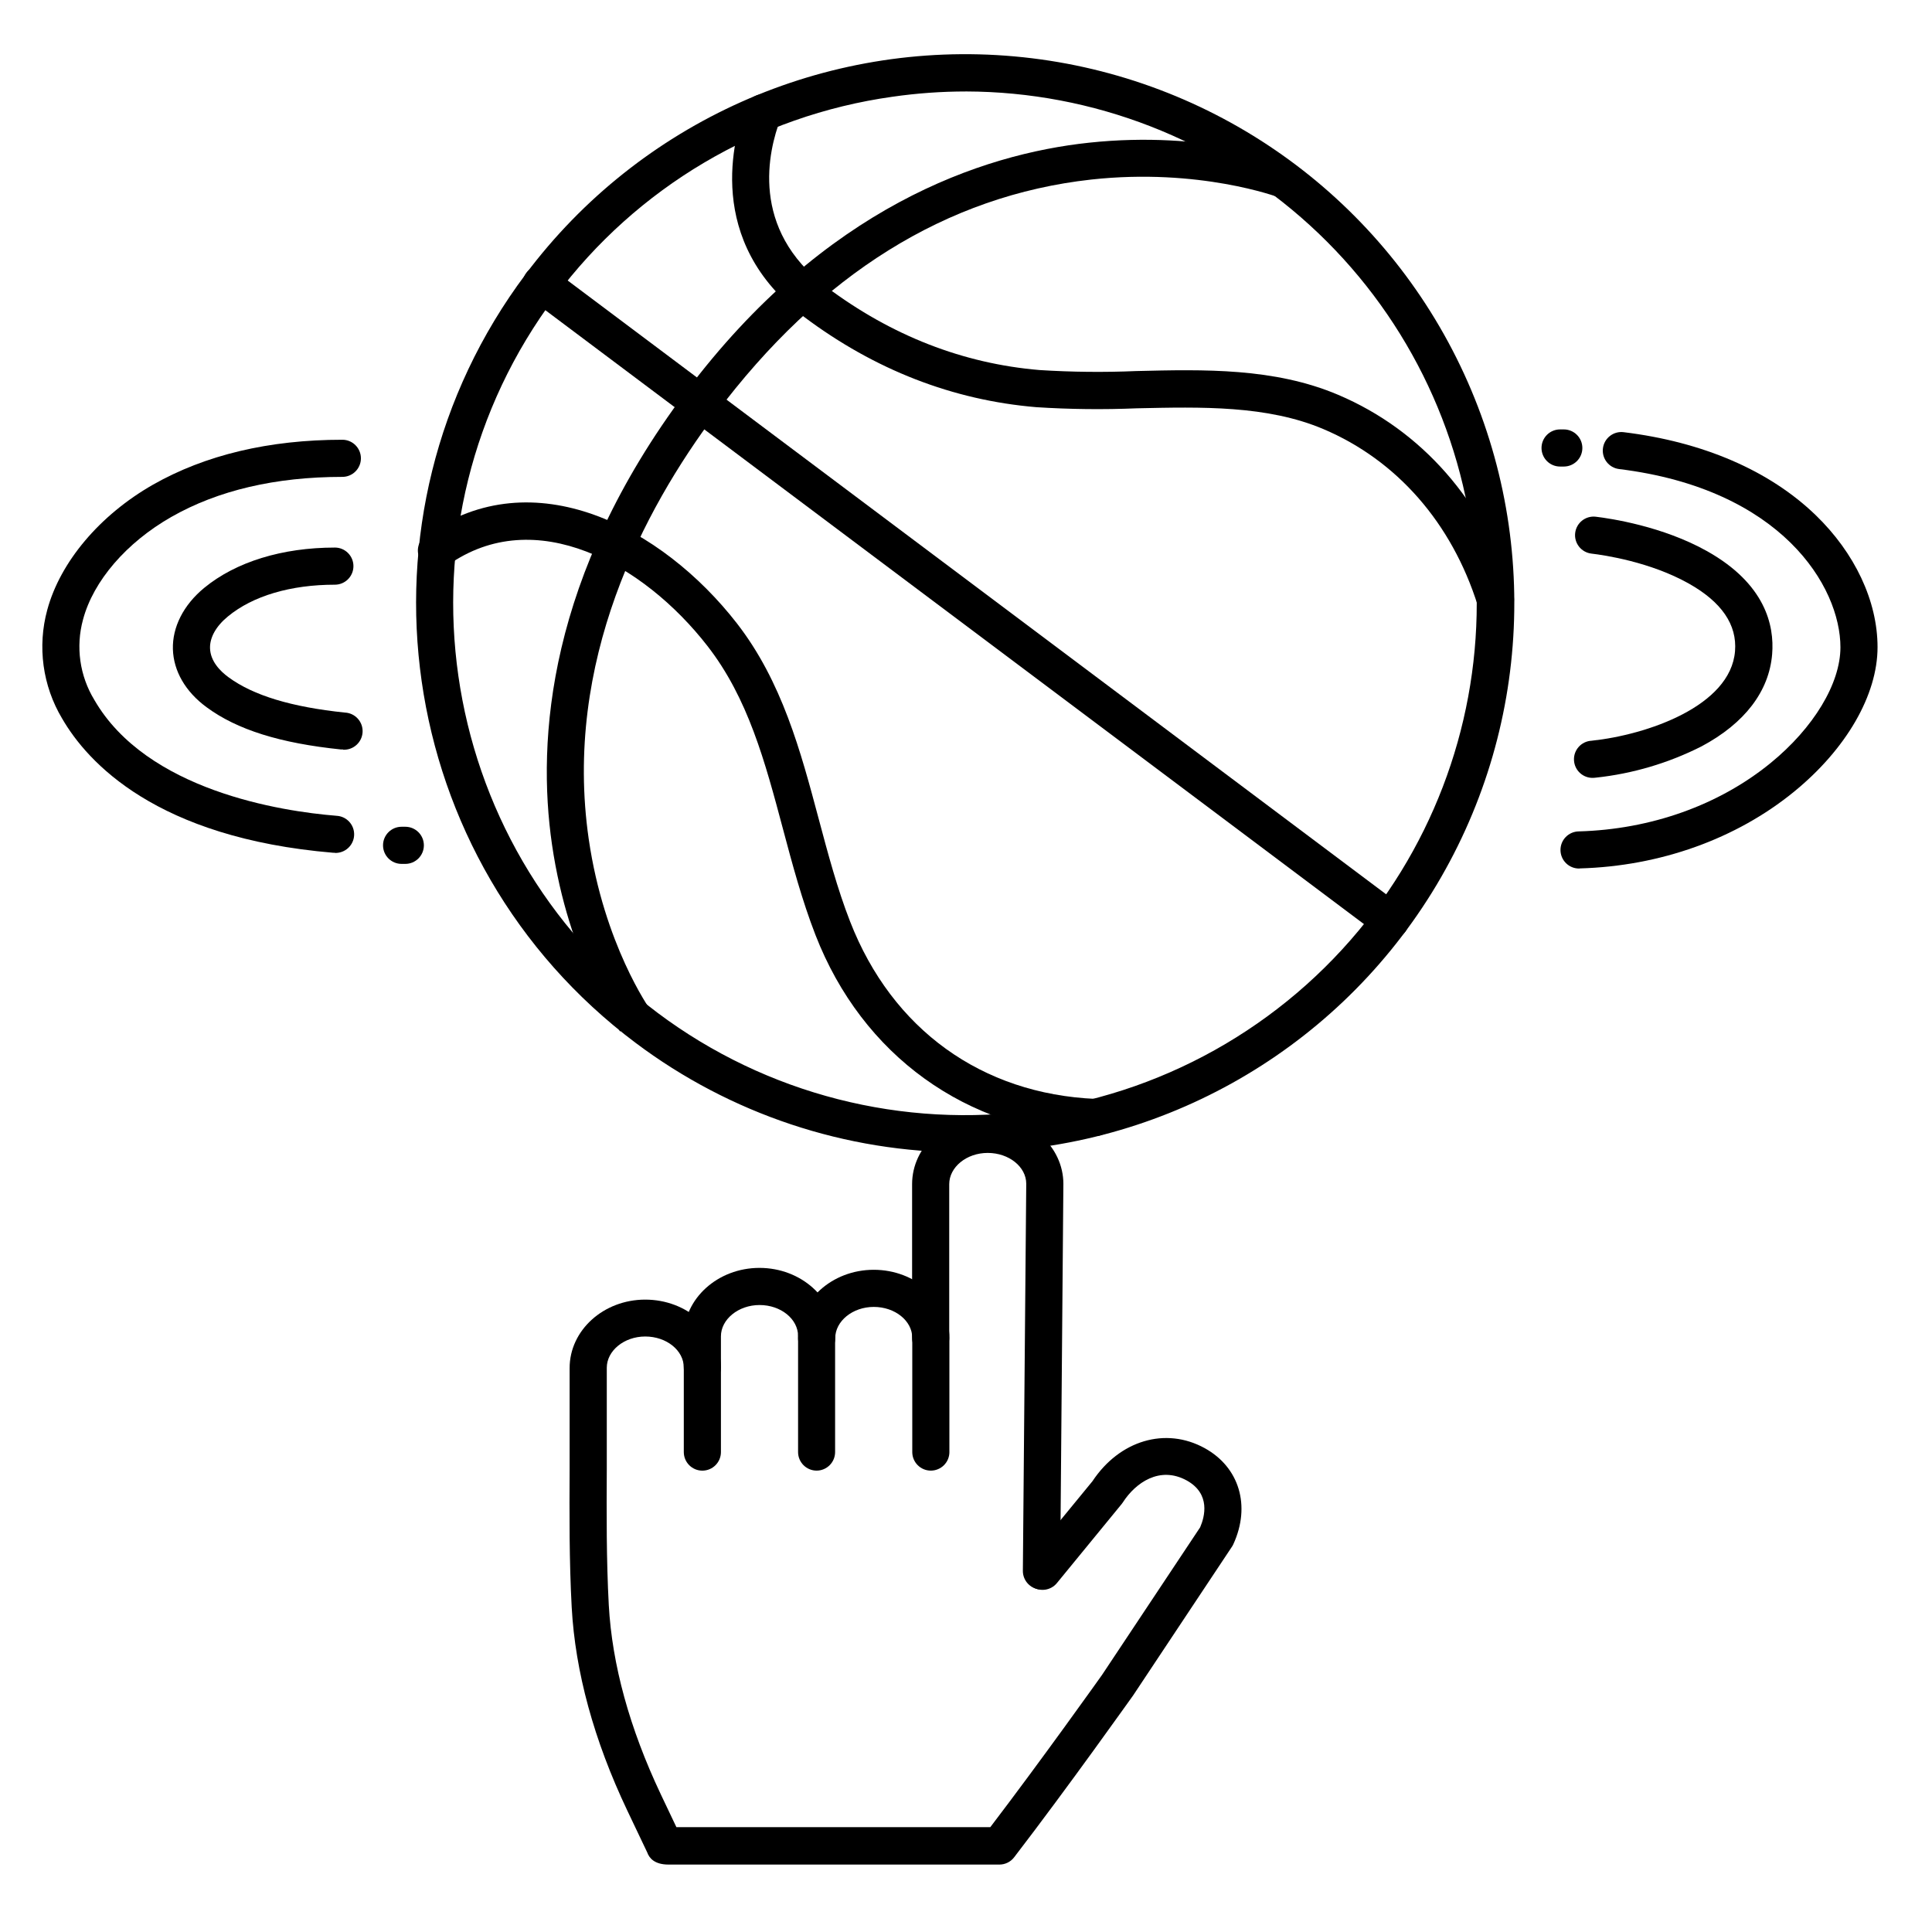
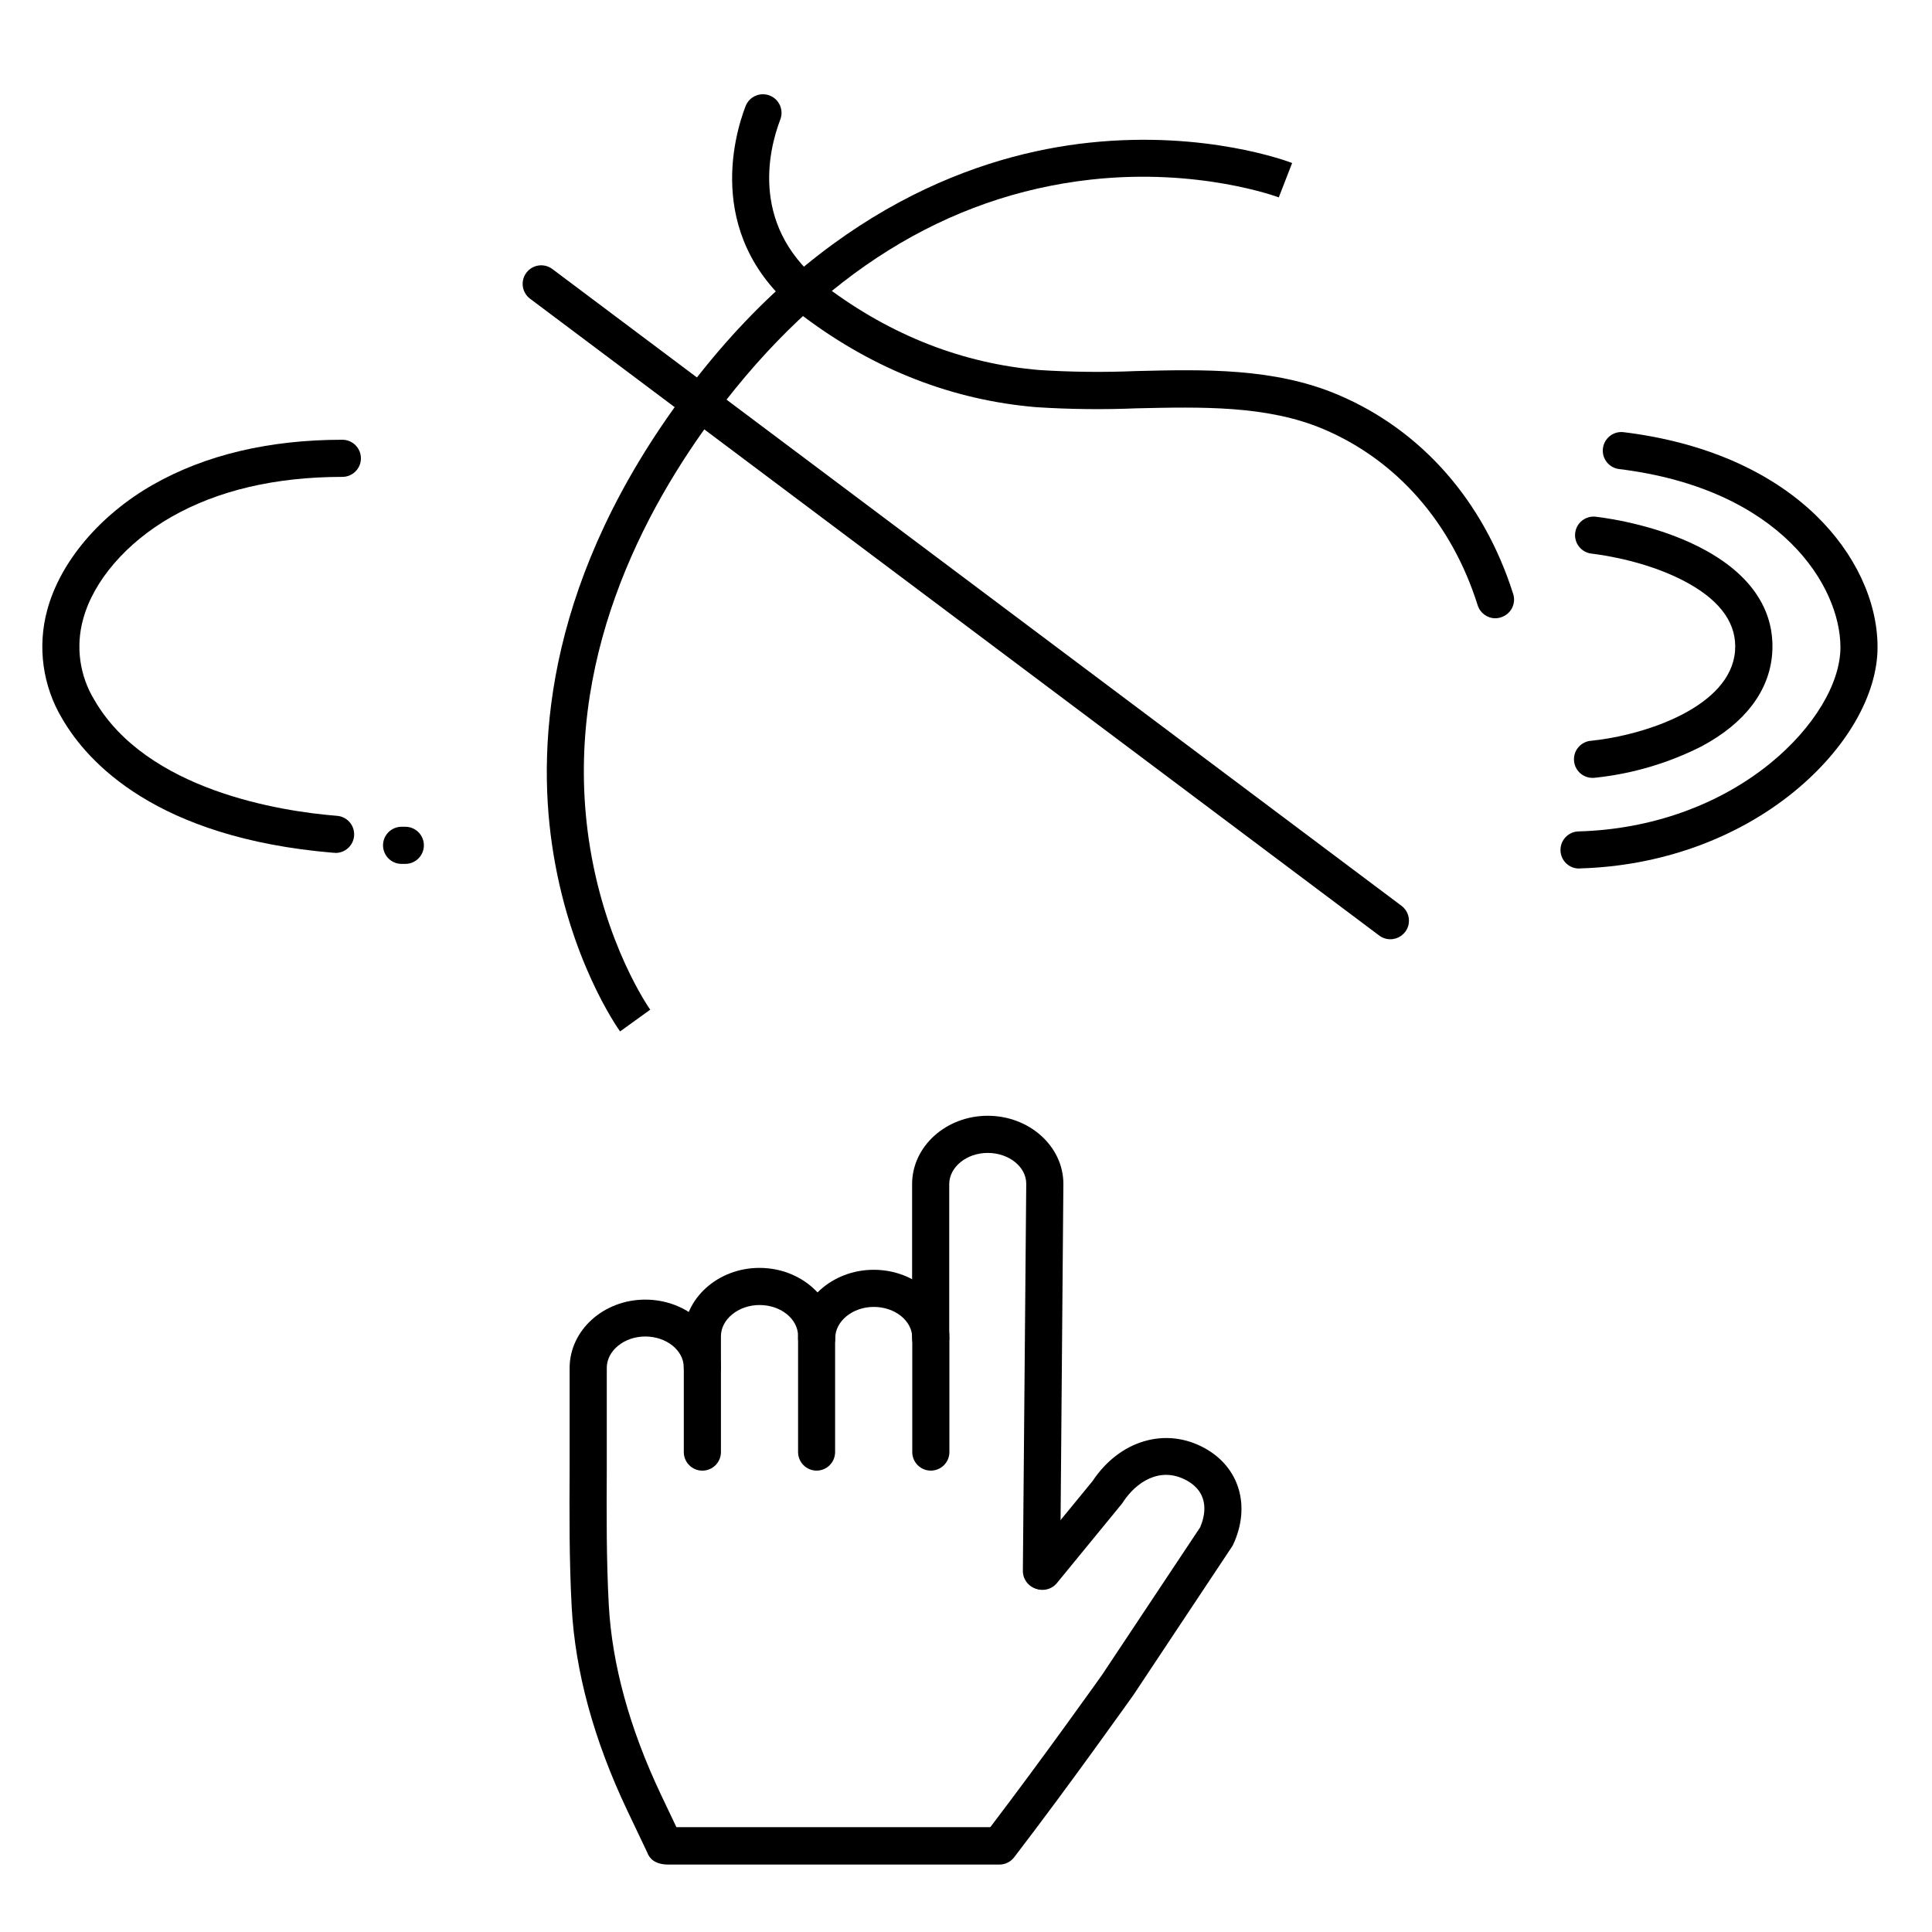
<svg xmlns="http://www.w3.org/2000/svg" fill="#000000" width="800px" height="800px" version="1.1" viewBox="144 144 512 512">
  <g>
    <path d="m420.04 565.24h-0.051c-1.312 0-2.57-0.523-3.496-1.457-0.922-0.934-1.438-2.199-1.422-3.512l0.895-102.56c0-4.488-4.586-8.176-10.215-8.176s-10.195 3.789-10.195 8.277v40.758l0.004-0.004c0 2.719-2.203 4.918-4.922 4.918s-4.922-2.199-4.922-4.918v-40.758c0-9.988 8.984-18.117 20.035-18.117 11.051 0 20.055 8.098 20.055 18.066l-0.855 102.63c-0.039 2.688-2.223 4.848-4.91 4.852z" />
    <path d="m390.68 533.73c-2.719 0-4.918-2.203-4.918-4.922v-30.246c0-4.535-4.574-8.215-10.203-8.215s-10.215 3.789-10.215 8.285c0 2.715-2.203 4.918-4.922 4.918s-4.922-2.203-4.922-4.918c0-9.996 8.992-18.125 20.055-18.125 11.059 0 20.043 8.098 20.043 18.055v30.25l0.004-0.004c0 1.309-0.52 2.559-1.441 3.481-0.926 0.922-2.176 1.441-3.481 1.441z" />
    <path d="m360.42 533.73c-2.719 0-4.922-2.203-4.922-4.922v-30.73c0-4.535-4.574-8.234-10.203-8.234s-10.242 3.797-10.242 8.297v8.266c0 2.715-2.203 4.918-4.922 4.918-2.715 0-4.918-2.203-4.918-4.918v-8.266c0-9.996 8.992-18.137 20.055-18.137 11.059 0 20.043 8.109 20.043 18.074v30.73c0 2.707-2.184 4.906-4.891 4.922z" />
    <path d="m334.07 638.13h-12.91c-3.711 0-5.106-1.723-5.629-3.199l-5.312-11.16c-8.855-18.648-13.777-36.754-14.711-53.797-0.668-12.301-0.609-24.746-0.551-36.793v-10.902-15.742c0-9.996 8.984-18.125 20.035-18.125 11.047 0 20.062 8.02 20.062 18v22.406-0.004c0 2.719-2.203 4.922-4.922 4.922-2.715 0-4.918-2.203-4.918-4.922v-22.402c0-4.535-4.586-8.227-10.215-8.227s-10.195 3.797-10.195 8.285v15.742 10.953c-0.059 11.898-0.117 24.207 0.531 36.211 0.867 15.742 5.5 32.629 13.777 50.125 0.324 0.699 2.578 5.441 4.144 8.719h83.18c13.559-17.781 28.695-39.066 29.609-40.344l26.008-39.125c1.199-2.785 2.844-8.855-3.551-12.41-7.172-3.938-13.578 0.629-16.887 5.738-0.098 0.156-0.215 0.305-0.324 0.453l-17.129 20.91c-0.816 1.043-2.016 1.711-3.332 1.855-1.316 0.148-2.637-0.246-3.66-1.086-1.023-0.84-1.668-2.055-1.781-3.375-0.117-1.32 0.305-2.629 1.168-3.633l16.953-20.664c7.172-10.824 19.355-14.477 29.727-8.777 9.211 5.066 12.27 15.301 7.617 25.457-0.102 0.234-0.227 0.457-0.371 0.668l-26.273 39.539-0.09 0.117c-0.168 0.207-16.965 23.922-31.332 42.617-0.926 1.238-2.387 1.969-3.934 1.969z" />
-     <path d="m399.53 449.39c-31.418 0.031-61.992-10.164-87.105-29.035-64.188-48.137-77.254-139.52-29.117-203.69v-0.004c30.246-40.398 79.266-62.238 129.53-57.715 50.266 4.523 94.594 34.766 117.14 79.918 22.547 45.148 20.09 98.754-6.488 141.65-26.582 42.898-73.492 68.965-123.96 68.871zm0.473-281.15c-6.519 0-13.031 0.469-19.484 1.398-35.652 4.996-67.824 24.043-89.348 52.898-44.879 59.848-32.699 145.05 27.148 189.91 28.793 21.555 64.965 30.801 100.57 25.719 35.605-5.086 67.742-24.086 89.352-52.84 20.227-26.988 29.68-60.539 26.516-94.117-3.164-33.578-18.719-64.773-43.629-87.508-24.914-22.734-57.398-35.379-91.125-35.465z" />
    <path d="m512.46 392.91c-1.066 0.004-2.102-0.34-2.953-0.984l-225.03-168.76c-2.172-1.629-2.613-4.715-0.984-6.887 1.629-2.172 4.715-2.613 6.887-0.984l225.04 168.76c1.695 1.27 2.387 3.481 1.715 5.492-0.668 2.008-2.551 3.363-4.668 3.363z" />
    <path d="m540.29 307.85c-2.144-0.004-4.039-1.395-4.684-3.434-6.887-21.855-21.43-38.434-40.836-46.68-14.957-6.356-32.473-5.902-49.465-5.531h-0.004c-8.883 0.371-17.781 0.273-26.656-0.297-22.129-1.852-42.832-9.898-61.551-23.93-26.566-19.938-18.609-47.754-15.527-55.805h0.004c0.957-2.547 3.801-3.836 6.352-2.879 2.547 0.961 3.836 3.805 2.875 6.352-3.148 8.234-8.254 29.047 12.242 44.418 17.211 12.898 36.211 20.309 56.473 22.004 8.516 0.539 17.059 0.629 25.582 0.266 18.008-0.441 36.633-0.887 53.559 6.309 22.082 9.379 38.543 28.121 46.355 52.762h0.004c0.395 1.242 0.277 2.594-0.324 3.754s-1.641 2.031-2.883 2.426c-0.488 0.168-1 0.258-1.516 0.266z" />
-     <path d="m434.14 445.05h-0.215c-33.789-1.457-61.391-21.352-73.801-53.234-3.57-9.18-6.16-18.852-8.648-28.203-4.742-17.781-9.219-34.566-19.996-48.422-16.934-21.797-45.688-37.797-68.812-21.402-1.062 0.82-2.41 1.172-3.734 0.973-1.324-0.195-2.512-0.926-3.289-2.019-0.773-1.094-1.07-2.453-0.82-3.769 0.254-1.316 1.031-2.473 2.156-3.203 28.398-20.141 62.555-1.969 82.273 23.379 11.996 15.438 16.945 33.988 21.727 51.926 2.43 9.094 4.922 18.488 8.316 27.168 11.129 28.535 34.852 45.676 65.082 46.977h-0.004c2.719 0.062 4.871 2.312 4.812 5.031-0.059 2.715-2.312 4.871-5.027 4.809z" />
    <path d="m308.33 417.34c-0.562-0.777-13.656-19.258-18.047-49.543-4.035-27.777-1.133-71.172 35.562-120.05s78.328-62.898 106.75-65.93c30.918-3.305 52.918 5.019 53.836 5.383l-3.543 9.109c-0.207-0.078-21.059-7.871-49.723-4.723-38.316 4.25-71.781 25.113-99.441 61.992-19.141 25.516-40.512 65.789-33.703 112.79 4.055 27.926 16.176 45.039 16.297 45.207z" />
-     <path d="m234.9 342.62c-0.172 0.012-0.34 0.012-0.512 0-16.188-1.672-27.551-5.234-35.641-11.199-5.59-4.102-8.758-9.566-8.926-15.379-0.168-5.816 2.785-11.719 8.305-16.254 8.375-6.887 20.664-10.676 34.617-10.676v-0.004c2.719 0 4.922 2.203 4.922 4.922s-2.203 4.922-4.922 4.922c-11.672 0-21.746 2.953-28.367 8.434-3.121 2.566-4.793 5.551-4.715 8.395 0.098 3.473 2.715 6.109 4.922 7.715 6.574 4.82 16.66 7.871 30.84 9.348v-0.004c2.715 0.141 4.805 2.453 4.668 5.172-0.141 2.715-2.453 4.809-5.172 4.668z" />
    <path d="m566.3 350.14c-2.719 0.141-5.035-1.949-5.176-4.664-0.145-2.719 1.945-5.035 4.664-5.176 14.633-1.543 36.832-9.141 38.012-23.734 0.57-7.008-3.551-13.027-12.25-17.918-10.215-5.738-22.348-7.527-25.828-7.941h-0.004c-2.688-0.336-4.598-2.777-4.281-5.465 0.32-2.688 2.754-4.613 5.441-4.309 3.938 0.473 17.711 2.508 29.52 9.133 15.379 8.641 17.871 19.609 17.238 27.305-0.809 9.84-7.273 18.32-18.695 24.414-8.773 4.449-18.289 7.262-28.07 8.305z" />
    <path d="m232.72 369.99h-0.422c-46.879-3.938-65.121-23.969-71.832-35.57l-0.004-0.004c-5.172-8.664-6.594-19.066-3.934-28.801 3.445-12.723 13.914-25.121 28.016-33.172 13.855-7.871 30.742-11.906 50.184-11.906 2.715 0 4.918 2.203 4.918 4.922 0 2.715-2.203 4.918-4.918 4.918-17.711 0-32.973 3.57-45.324 10.617-11.875 6.769-20.664 16.934-23.398 27.188-1.977 7.215-0.891 14.922 3 21.305 13.875 24.02 49.465 29.52 64.129 30.699v0.004c2.715 0.109 4.828 2.402 4.715 5.121-0.109 2.715-2.402 4.828-5.121 4.719z" />
    <path d="m562.53 374.17c-2.719 0.035-4.949-2.137-4.984-4.856-0.035-2.719 2.137-4.949 4.856-4.984 19.098-0.531 37.145-6.957 50.805-18.105 11.434-9.328 18.527-21.086 18.527-30.691 0-16.098-15.617-41.949-58.656-47.23-2.699-0.332-4.617-2.789-4.285-5.488 0.332-2.695 2.789-4.617 5.484-4.285 21.027 2.566 38.613 10.156 50.832 21.922 10.461 10.078 16.461 22.848 16.461 35.051 0 12.676-8.277 27-22.141 38.316-15.34 12.516-35.504 19.73-56.766 20.32z" />
    <path d="m251.41 372.94h-0.984c-2.719 0-4.918-2.203-4.918-4.918 0-2.719 2.199-4.922 4.918-4.922h0.984c2.719 0 4.922 2.203 4.922 4.922 0 2.715-2.203 4.918-4.922 4.918z" />
-     <path d="m558.42 267.64h-0.984c-2.715 0-4.918-2.203-4.918-4.922 0-2.715 2.203-4.918 4.918-4.918h0.984c2.719 0 4.922 2.203 4.922 4.918 0 2.719-2.203 4.922-4.922 4.922z" />
  </g>
</svg>